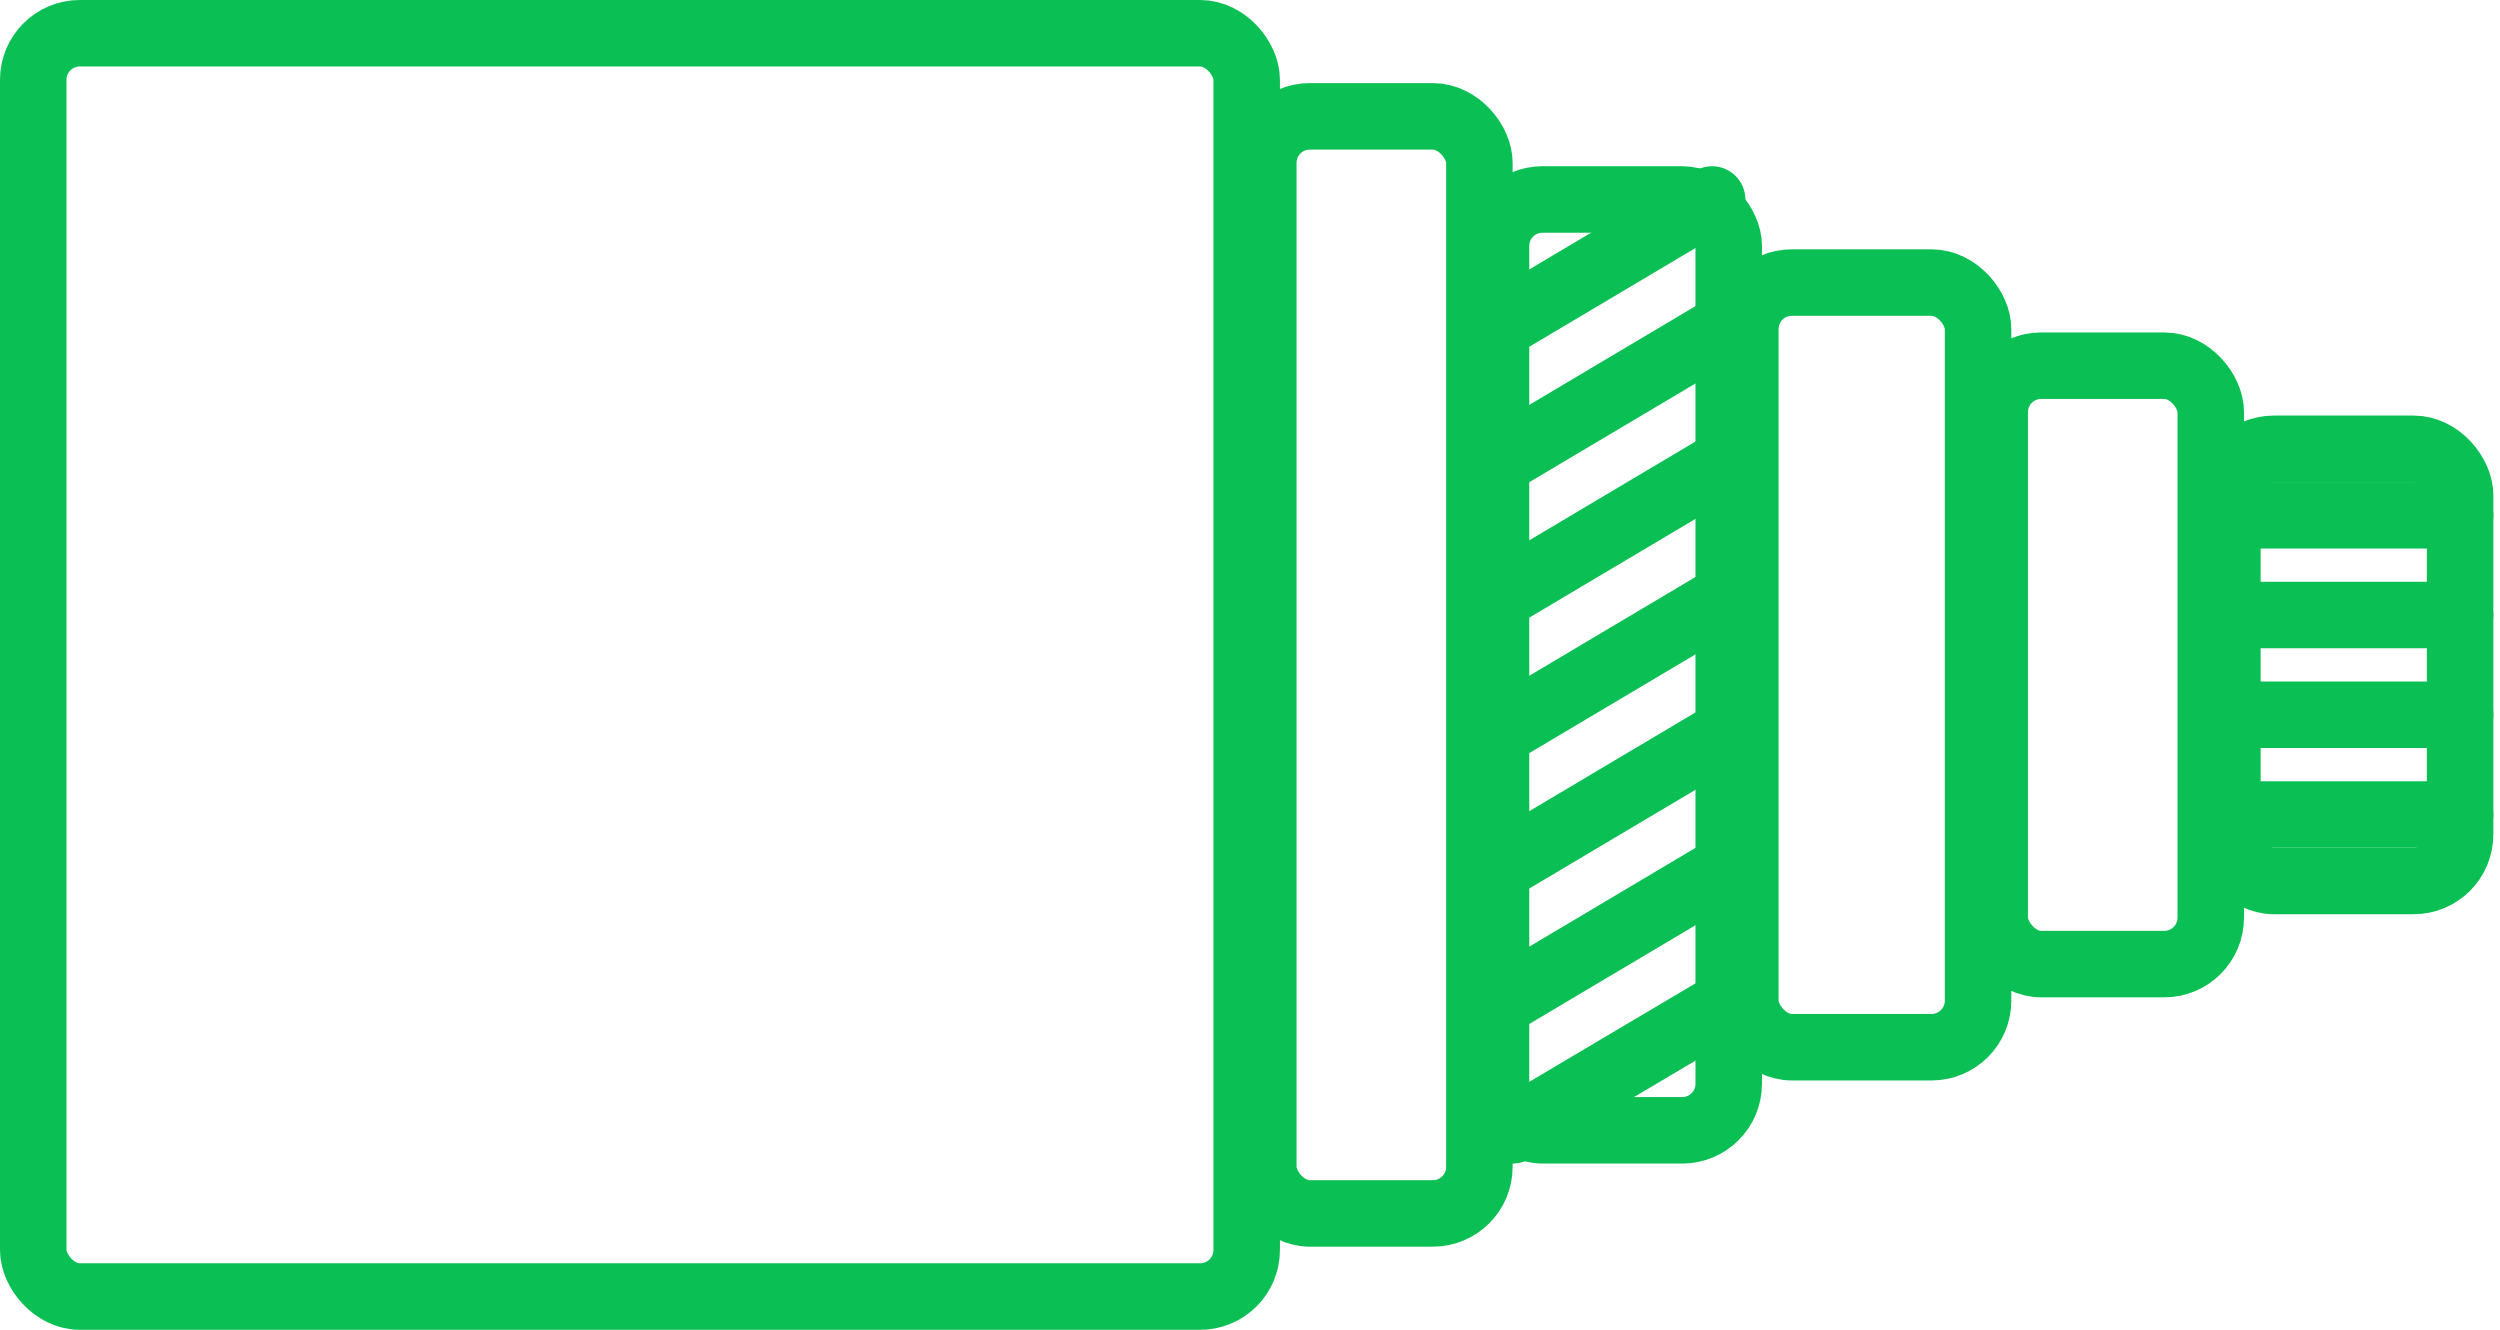
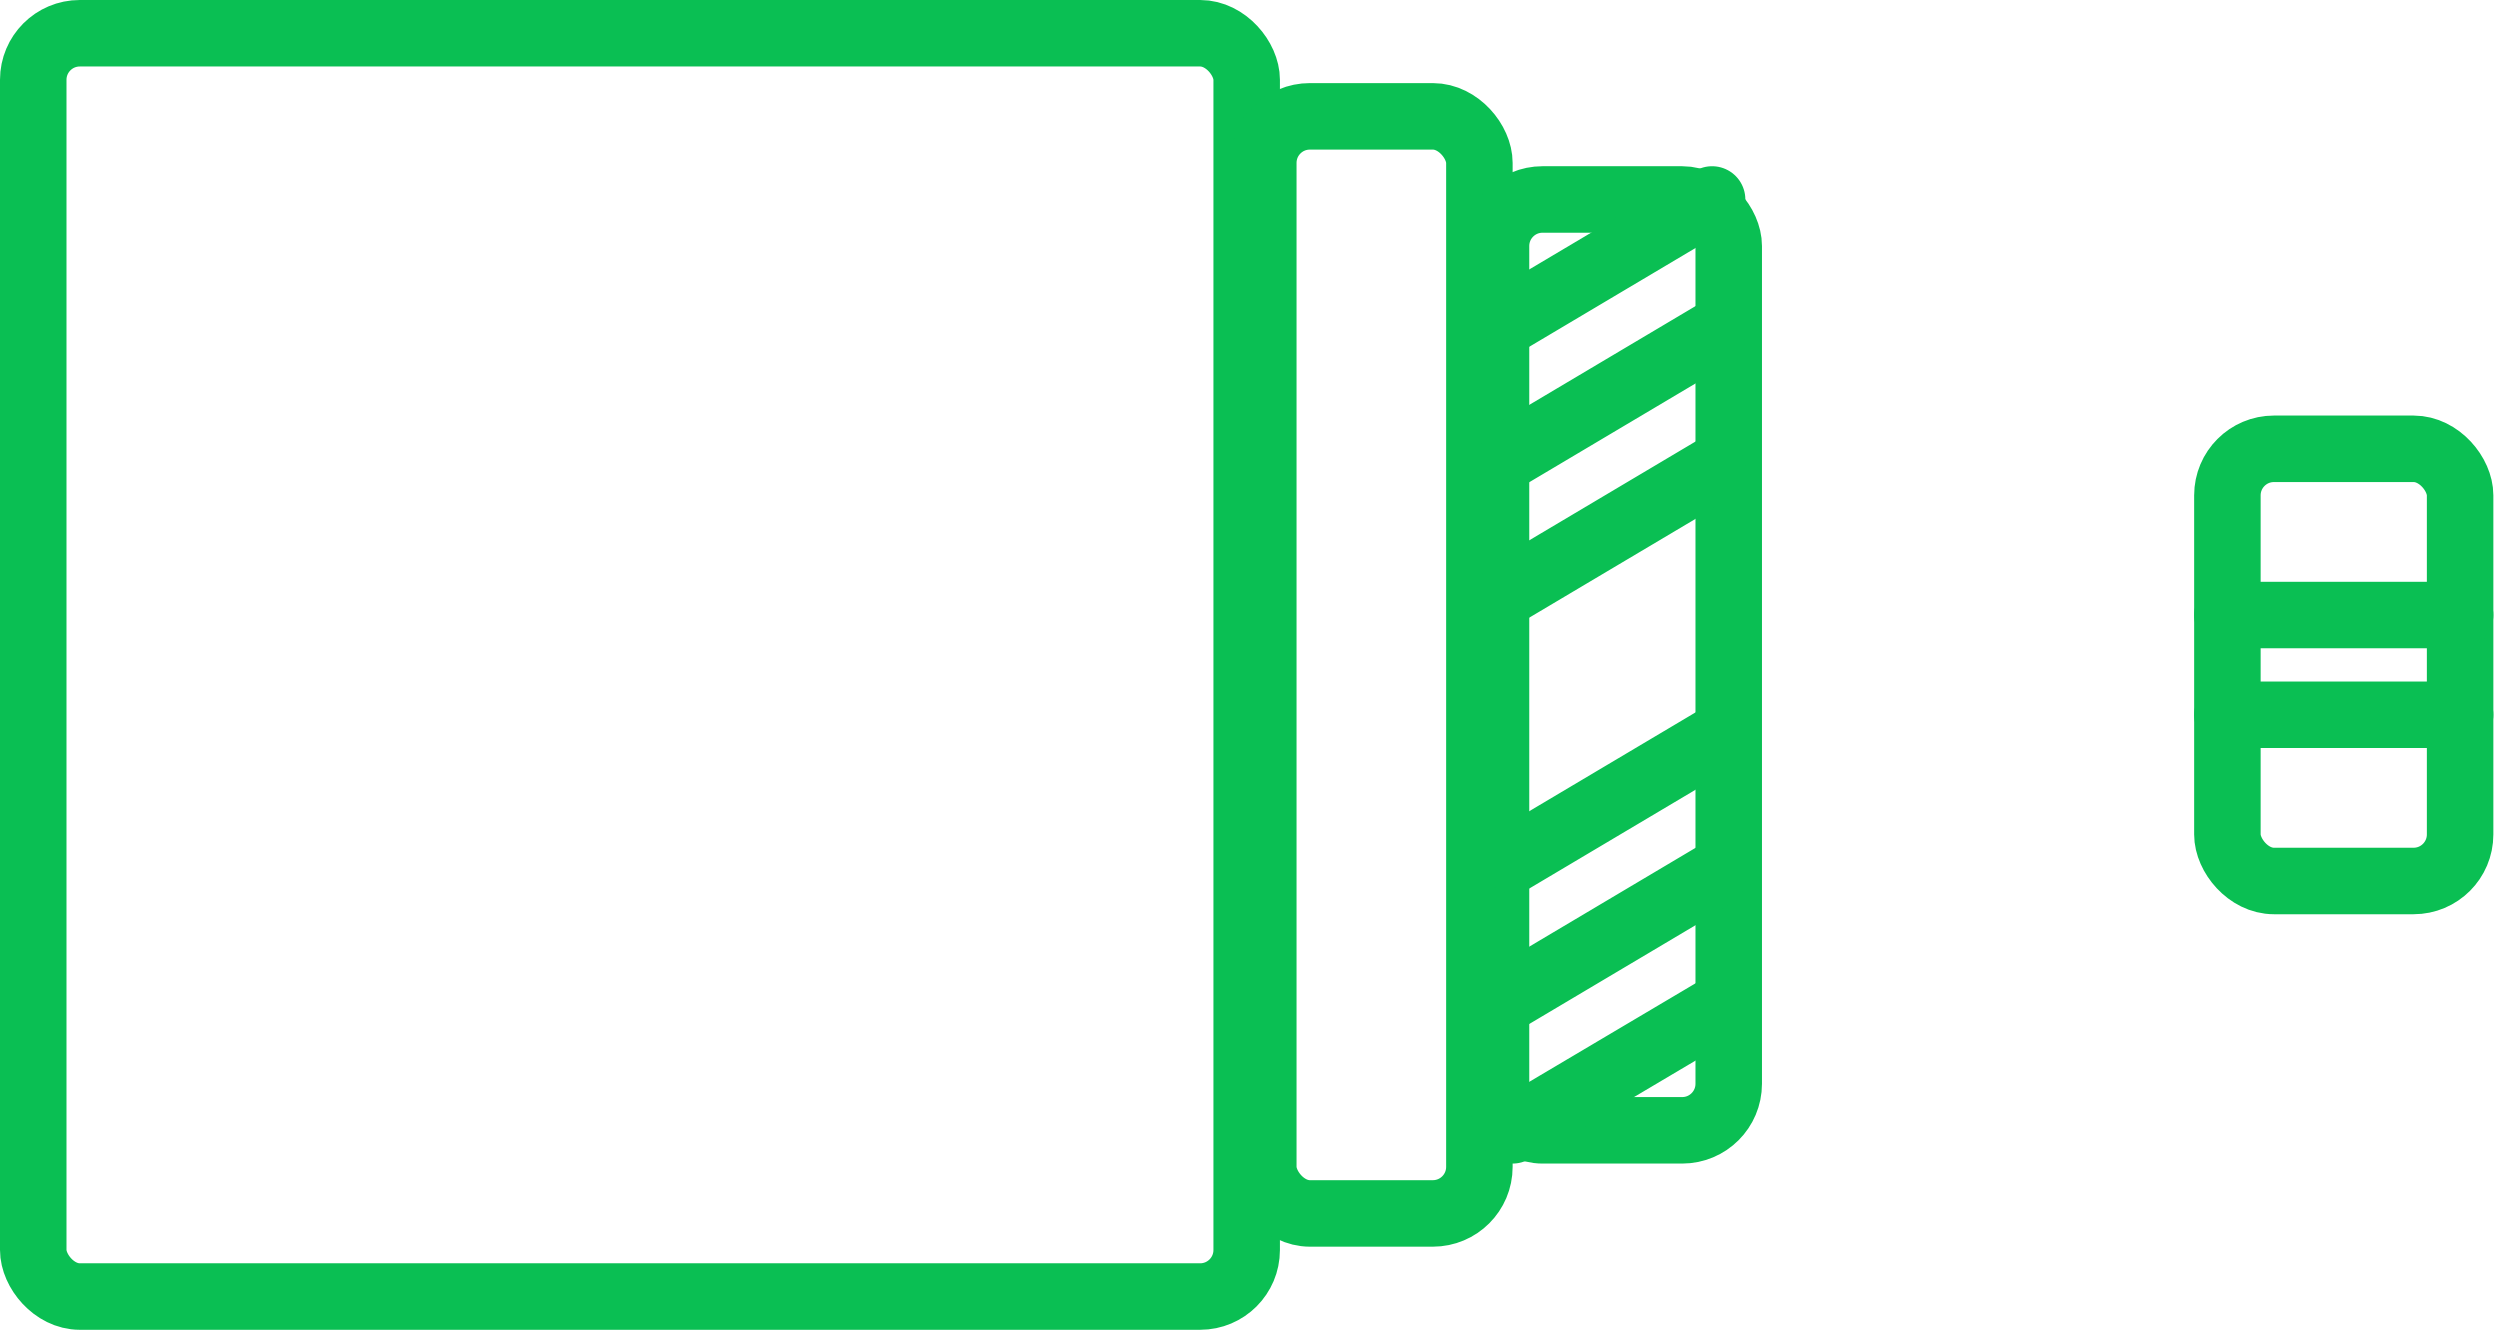
<svg xmlns="http://www.w3.org/2000/svg" width="94" height="50" viewBox="0 0 94 50" fill="none">
  <rect x="1.25" y="1.25" width="45.625" height="47.5" rx="1.75" stroke="#0ABF53" stroke-width="2.5" stroke-linejoin="round" />
  <rect x="47.5" y="4.375" width="8.125" height="41.25" rx="1.75" stroke="#0ABF53" stroke-width="2.5" stroke-linejoin="round" />
  <rect x="56.25" y="7.5" width="8.75" height="35" rx="1.75" stroke="#0ABF53" stroke-width="2.5" stroke-linejoin="round" />
-   <rect x="65.625" y="10.625" width="8.75" height="28.75" rx="1.75" stroke="#0ABF53" stroke-width="2.5" stroke-linejoin="round" />
-   <rect x="75" y="13.75" width="8.125" height="22.5" rx="1.75" stroke="#0ABF53" stroke-width="2.5" stroke-linejoin="round" />
  <rect x="83.75" y="16.875" width="8.75" height="16.25" rx="1.75" stroke="#0ABF53" stroke-width="2.5" stroke-linejoin="round" />
-   <path d="M64.375 7.5L56.875 11.956M64.375 12.593L56.875 17.049M64.375 17.685L56.875 22.141M64.375 22.778L56.875 27.234M64.375 27.87L56.875 32.326M64.375 38.056L56.875 42.5M64.375 32.963L56.875 37.419" stroke="#0ABF53" stroke-width="2.5" stroke-linecap="round" />
-   <path d="M83.75 19.375H92.5" stroke="#0ABF53" stroke-width="2.5" stroke-linecap="round" />
+   <path d="M64.375 7.5L56.875 11.956M64.375 12.593L56.875 17.049M64.375 17.685L56.875 22.141M64.375 22.778M64.375 27.87L56.875 32.326M64.375 38.056L56.875 42.5M64.375 32.963L56.875 37.419" stroke="#0ABF53" stroke-width="2.5" stroke-linecap="round" />
  <path d="M83.75 23.125H92.5" stroke="#0ABF53" stroke-width="2.5" stroke-linecap="round" />
  <path d="M83.75 26.875H92.5" stroke="#0ABF53" stroke-width="2.5" stroke-linecap="round" />
-   <path d="M83.75 30.625H92.5" stroke="#0ABF53" stroke-width="2.5" stroke-linecap="round" />
</svg>